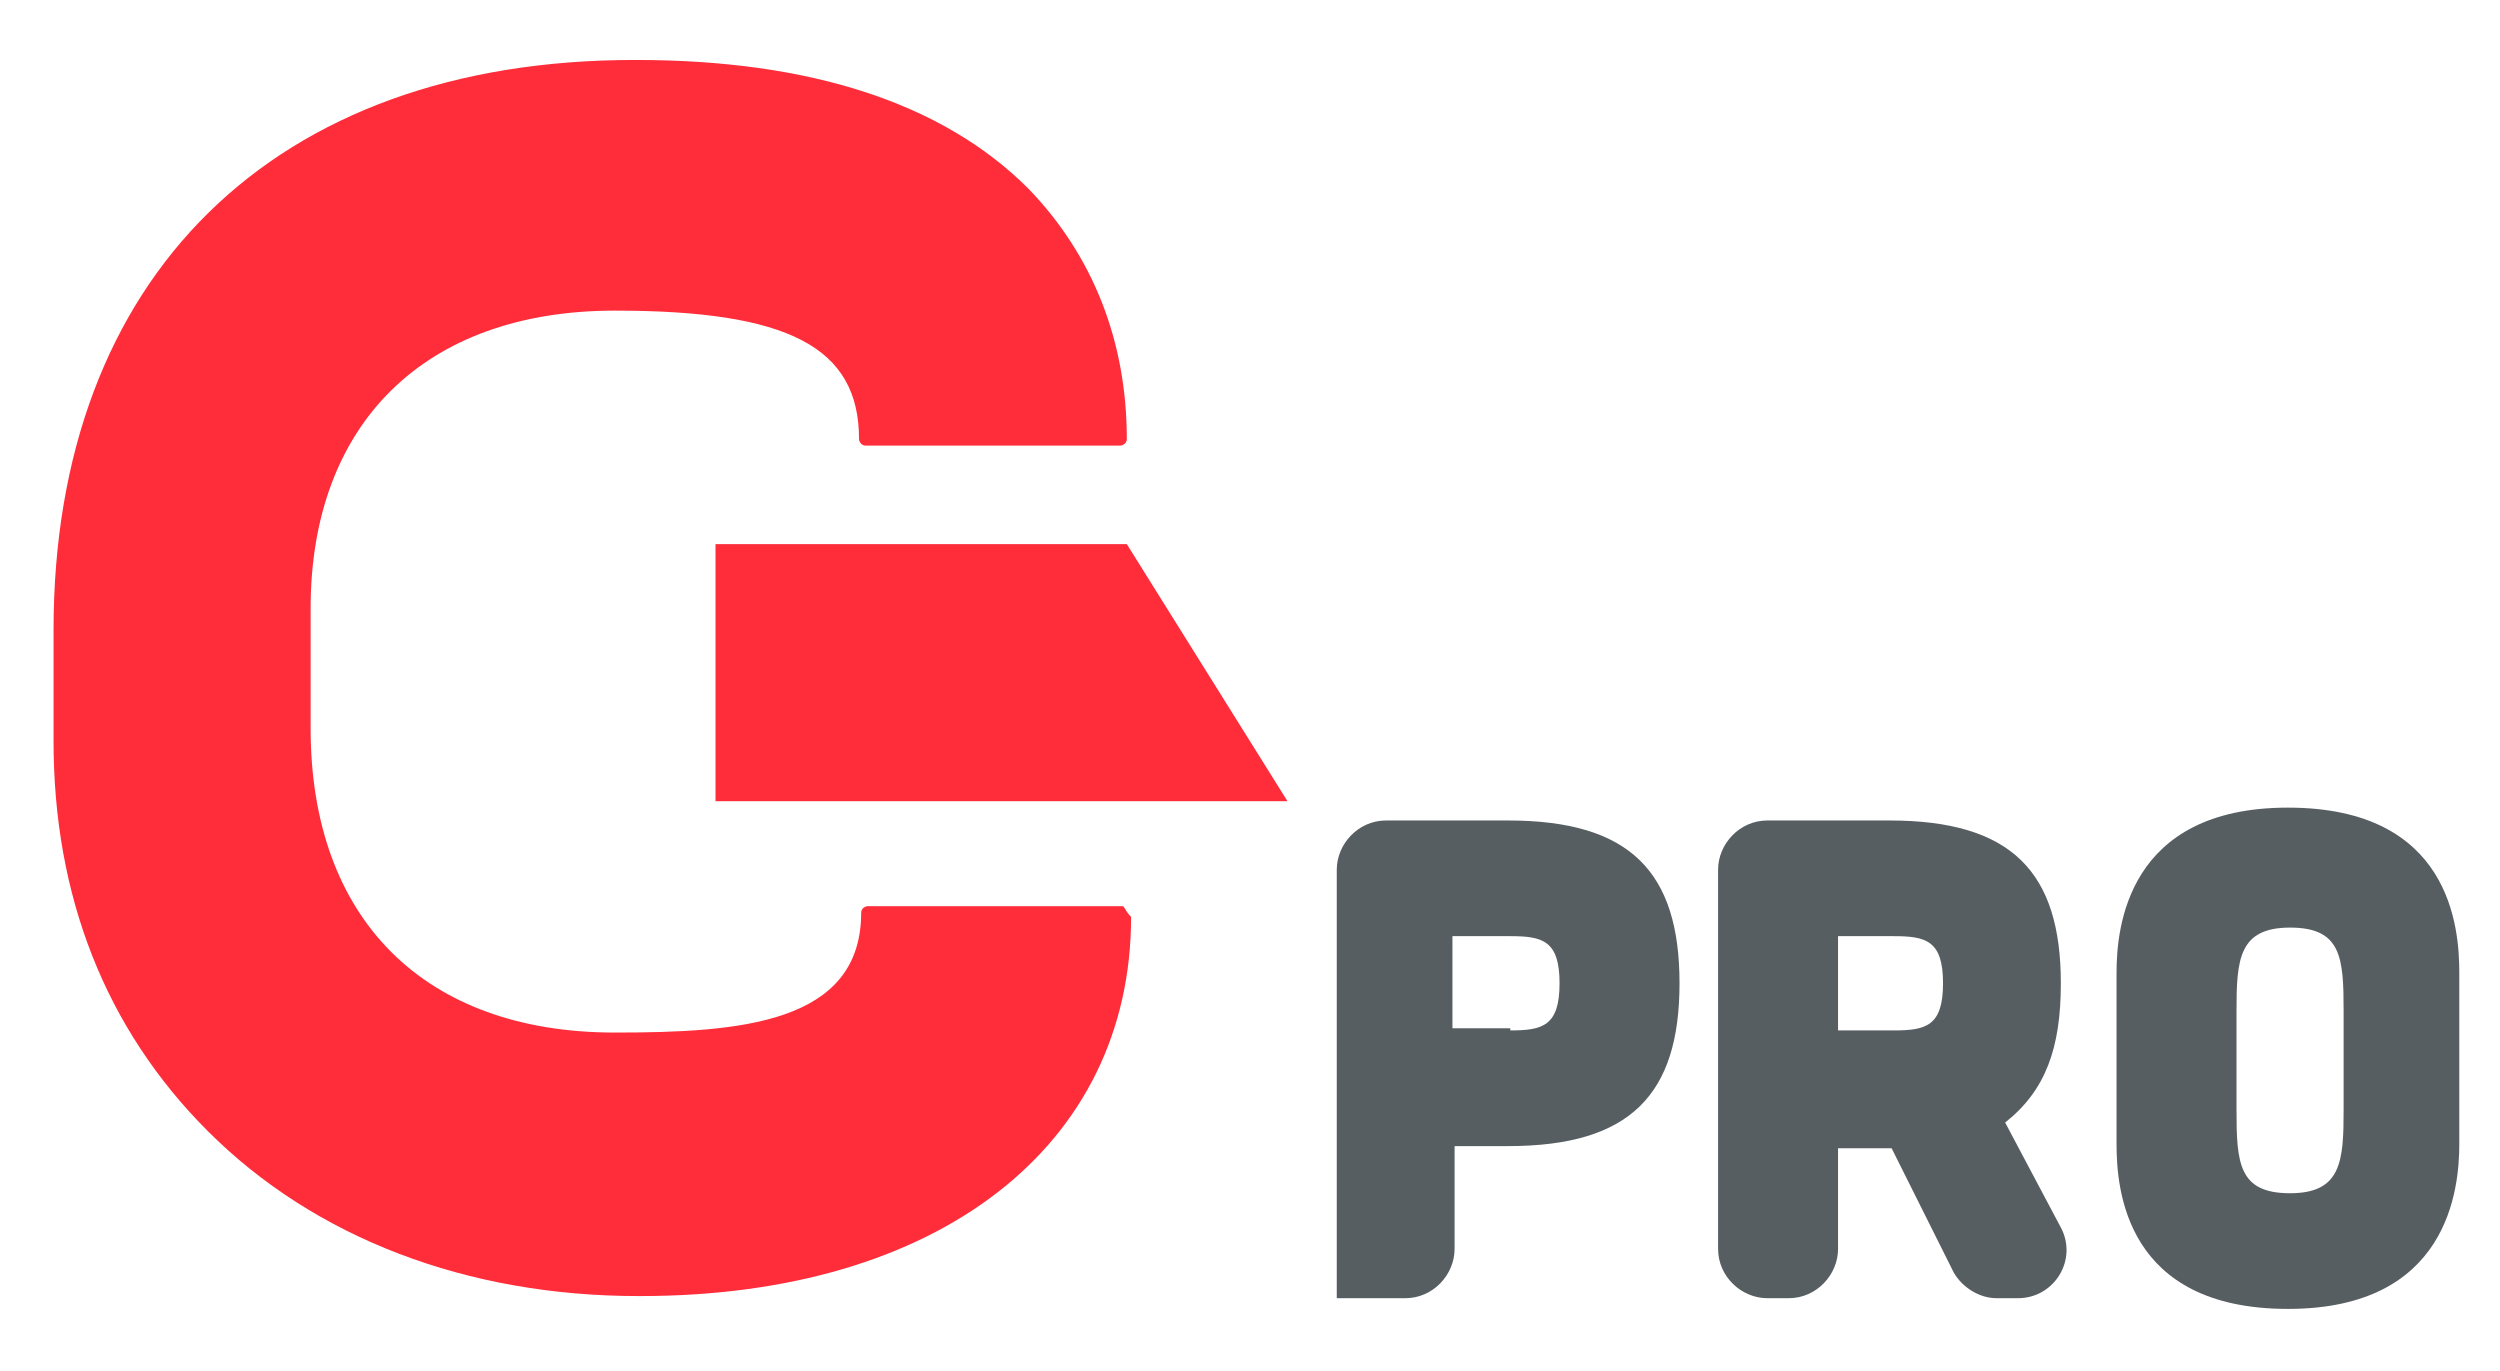
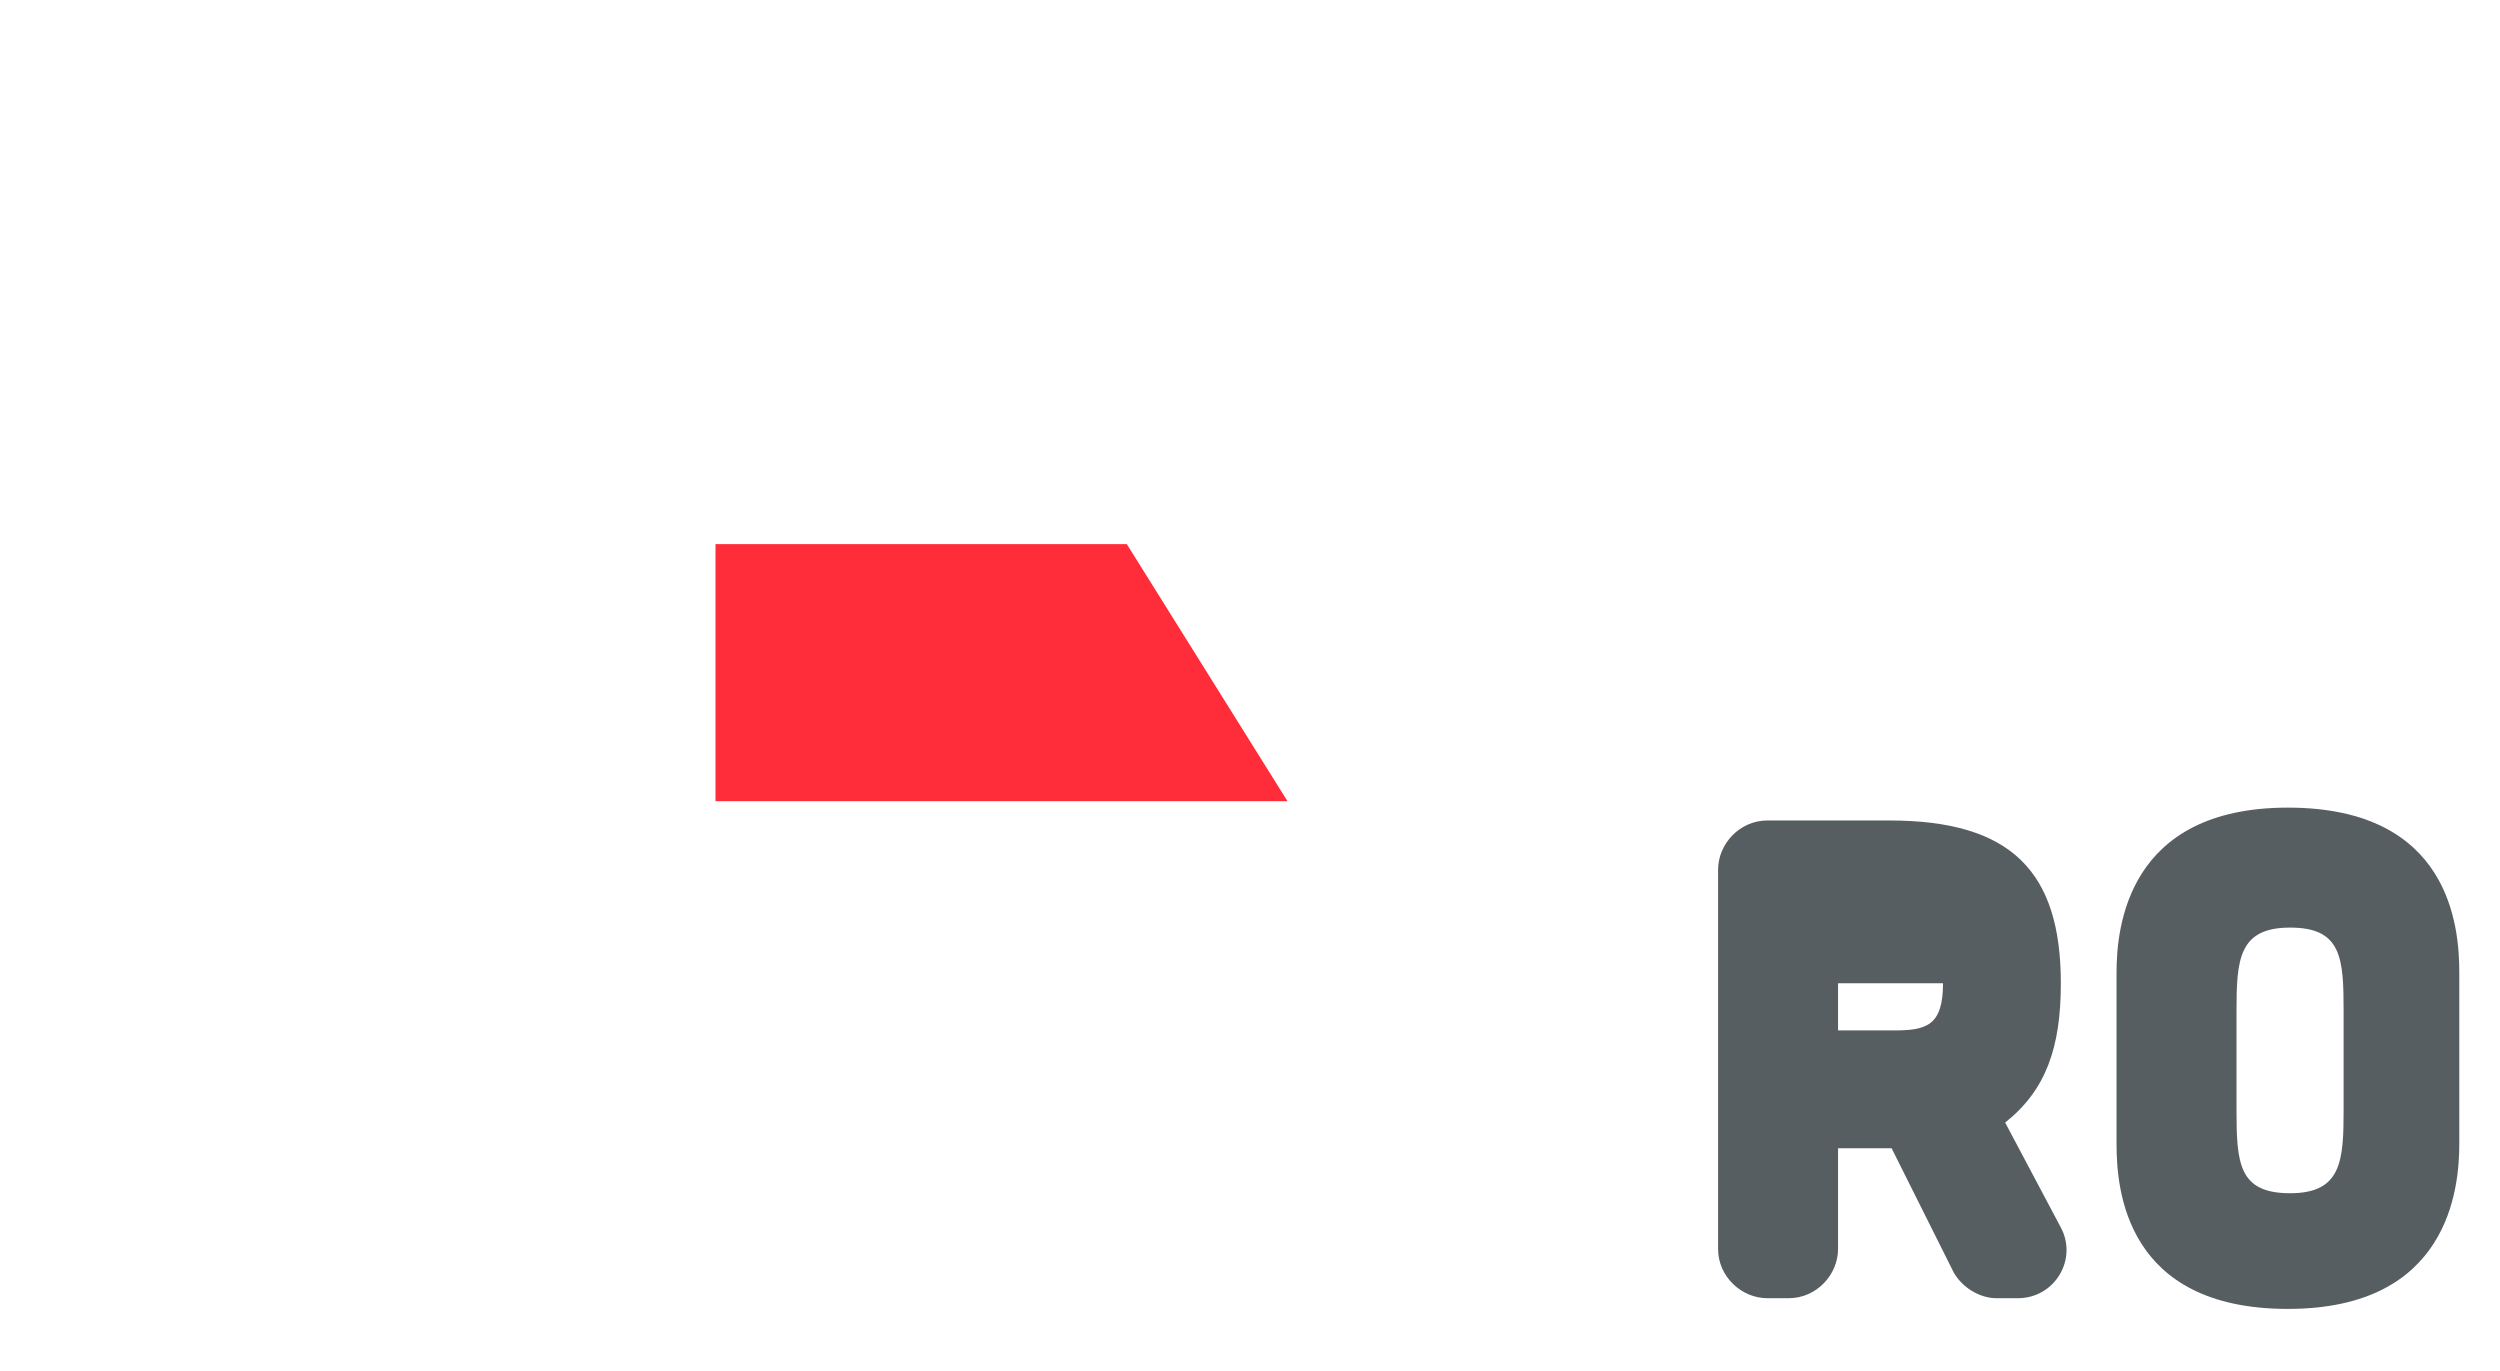
<svg xmlns="http://www.w3.org/2000/svg" version="1.1" id="Capa_2_00000178890795475222237540000001124126489862911396_" x="0px" y="0px" viewBox="0 0 116.7 64" style="enable-background:new 0 0 116.7 64;" xml:space="preserve">
  <style type="text/css">
	.st0{fill:#575E62;}
	.st1{fill:#FF2C3A;}
</style>
  <g>
    <g>
-       <path class="st0" d="M70.4,38.3c5.7,0,8,2.4,8,7.6s-2.3,7.6-8,7.6h-2.5v4.8c0,1.2-1,2.3-2.3,2.3h-3.2V40.6c0-1.2,1-2.3,2.3-2.3    H70.4z M70.5,48.1c1.5,0,2.3-0.2,2.3-2.2s-0.8-2.2-2.3-2.2h-2.7v4.3H70.5z" />
-       <path class="st0" d="M94.2,60.6h-1c-0.8,0-1.6-0.5-2-1.2l-2.9-5.8h-2.5v4.7c0,1.2-1,2.3-2.3,2.3h-1c-1.2,0-2.3-1-2.3-2.3V40.6    c0-1.2,1-2.3,2.3-2.3h5.7c5.7,0,8,2.4,8,7.6c0,3-0.7,5-2.6,6.5l2.6,4.9C97,58.8,95.9,60.6,94.2,60.6z M85.8,43.8v4.3h2.6    c1.5,0,2.3-0.2,2.3-2.2c0-2-0.8-2.2-2.3-2.2H85.8z" />
+       <path class="st0" d="M94.2,60.6h-1c-0.8,0-1.6-0.5-2-1.2l-2.9-5.8h-2.5v4.7c0,1.2-1,2.3-2.3,2.3h-1c-1.2,0-2.3-1-2.3-2.3V40.6    c0-1.2,1-2.3,2.3-2.3h5.7c5.7,0,8,2.4,8,7.6c0,3-0.7,5-2.6,6.5l2.6,4.9C97,58.8,95.9,60.6,94.2,60.6z M85.8,43.8v4.3h2.6    c1.5,0,2.3-0.2,2.3-2.2H85.8z" />
      <path class="st0" d="M114.8,53.4c0,2.1-0.5,7.7-8,7.7c-7.6,0-8-5.6-8-7.7v-8c0-2.1,0.5-7.7,8-7.7c7.6,0,8,5.6,8,7.7V53.4z     M109.4,47.2c0-2.5-0.1-3.9-2.5-3.9c-2.4,0-2.5,1.5-2.5,3.9v4.6c0,2.5,0.1,3.9,2.5,3.9c2.4,0,2.5-1.5,2.5-3.9V47.2z" />
    </g>
    <g>
      <polygon class="st1" points="33.4,25.4 52.6,25.4 60.1,37.4 33.4,37.4   " />
-       <path class="st1" d="M52.4,42.3H40.5c-0.1,0-0.3,0.1-0.3,0.3c0,5.2-5.7,5.6-11.5,5.6c-8.9,0-14.2-5.3-14.2-14.2v-5.6    c0-8.6,5.3-13.9,14.2-13.9c8.1,0,11.4,1.7,11.4,6c0,0.1,0.1,0.3,0.3,0.3h11.9c0.1,0,0.3-0.1,0.3-0.3c0-4.6-1.6-8.6-4.6-11.7    c-4-4-10.2-6-18.3-6h-0.1C12.8,2.8,2.5,12.9,2.5,29.4v5.2c0,7.2,2.4,13.4,7.2,18.2c5,5,12.1,7.7,20.1,7.7c0,0,0,0,0.1,0    c13.9,0,22.9-7,22.9-17.7C52.5,42.5,52.5,42.3,52.4,42.3z" />
    </g>
  </g>
</svg>